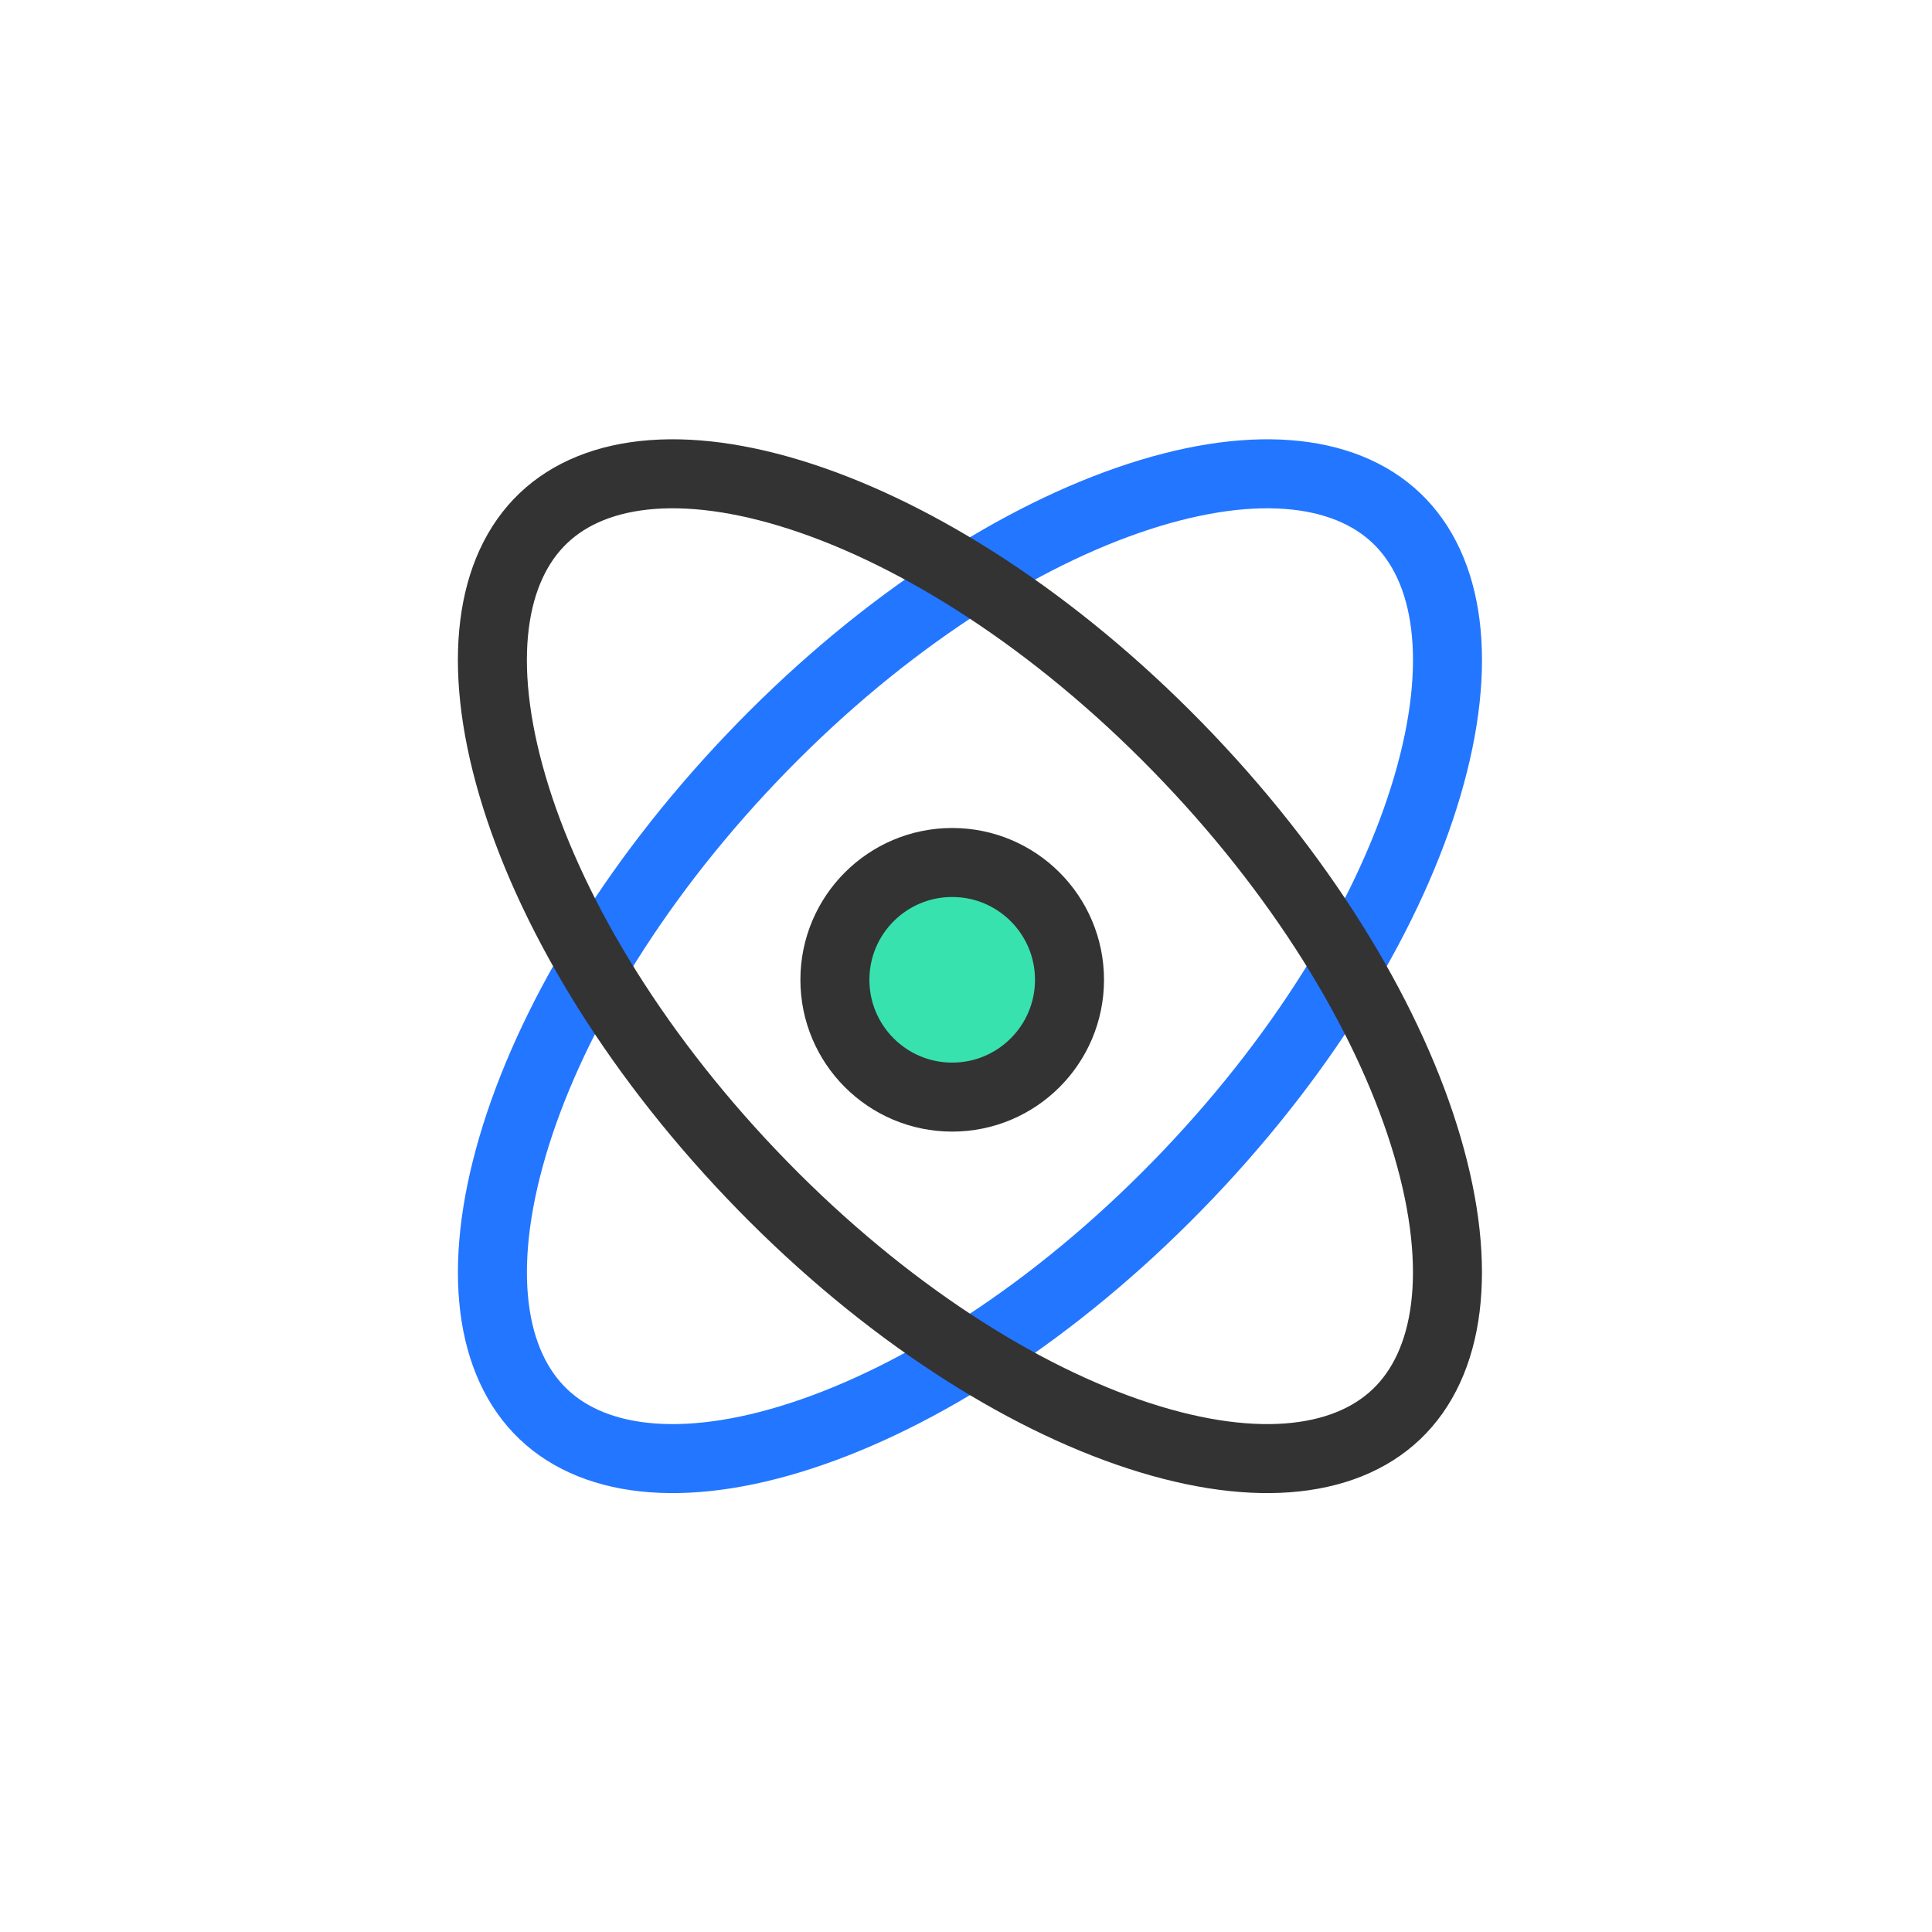
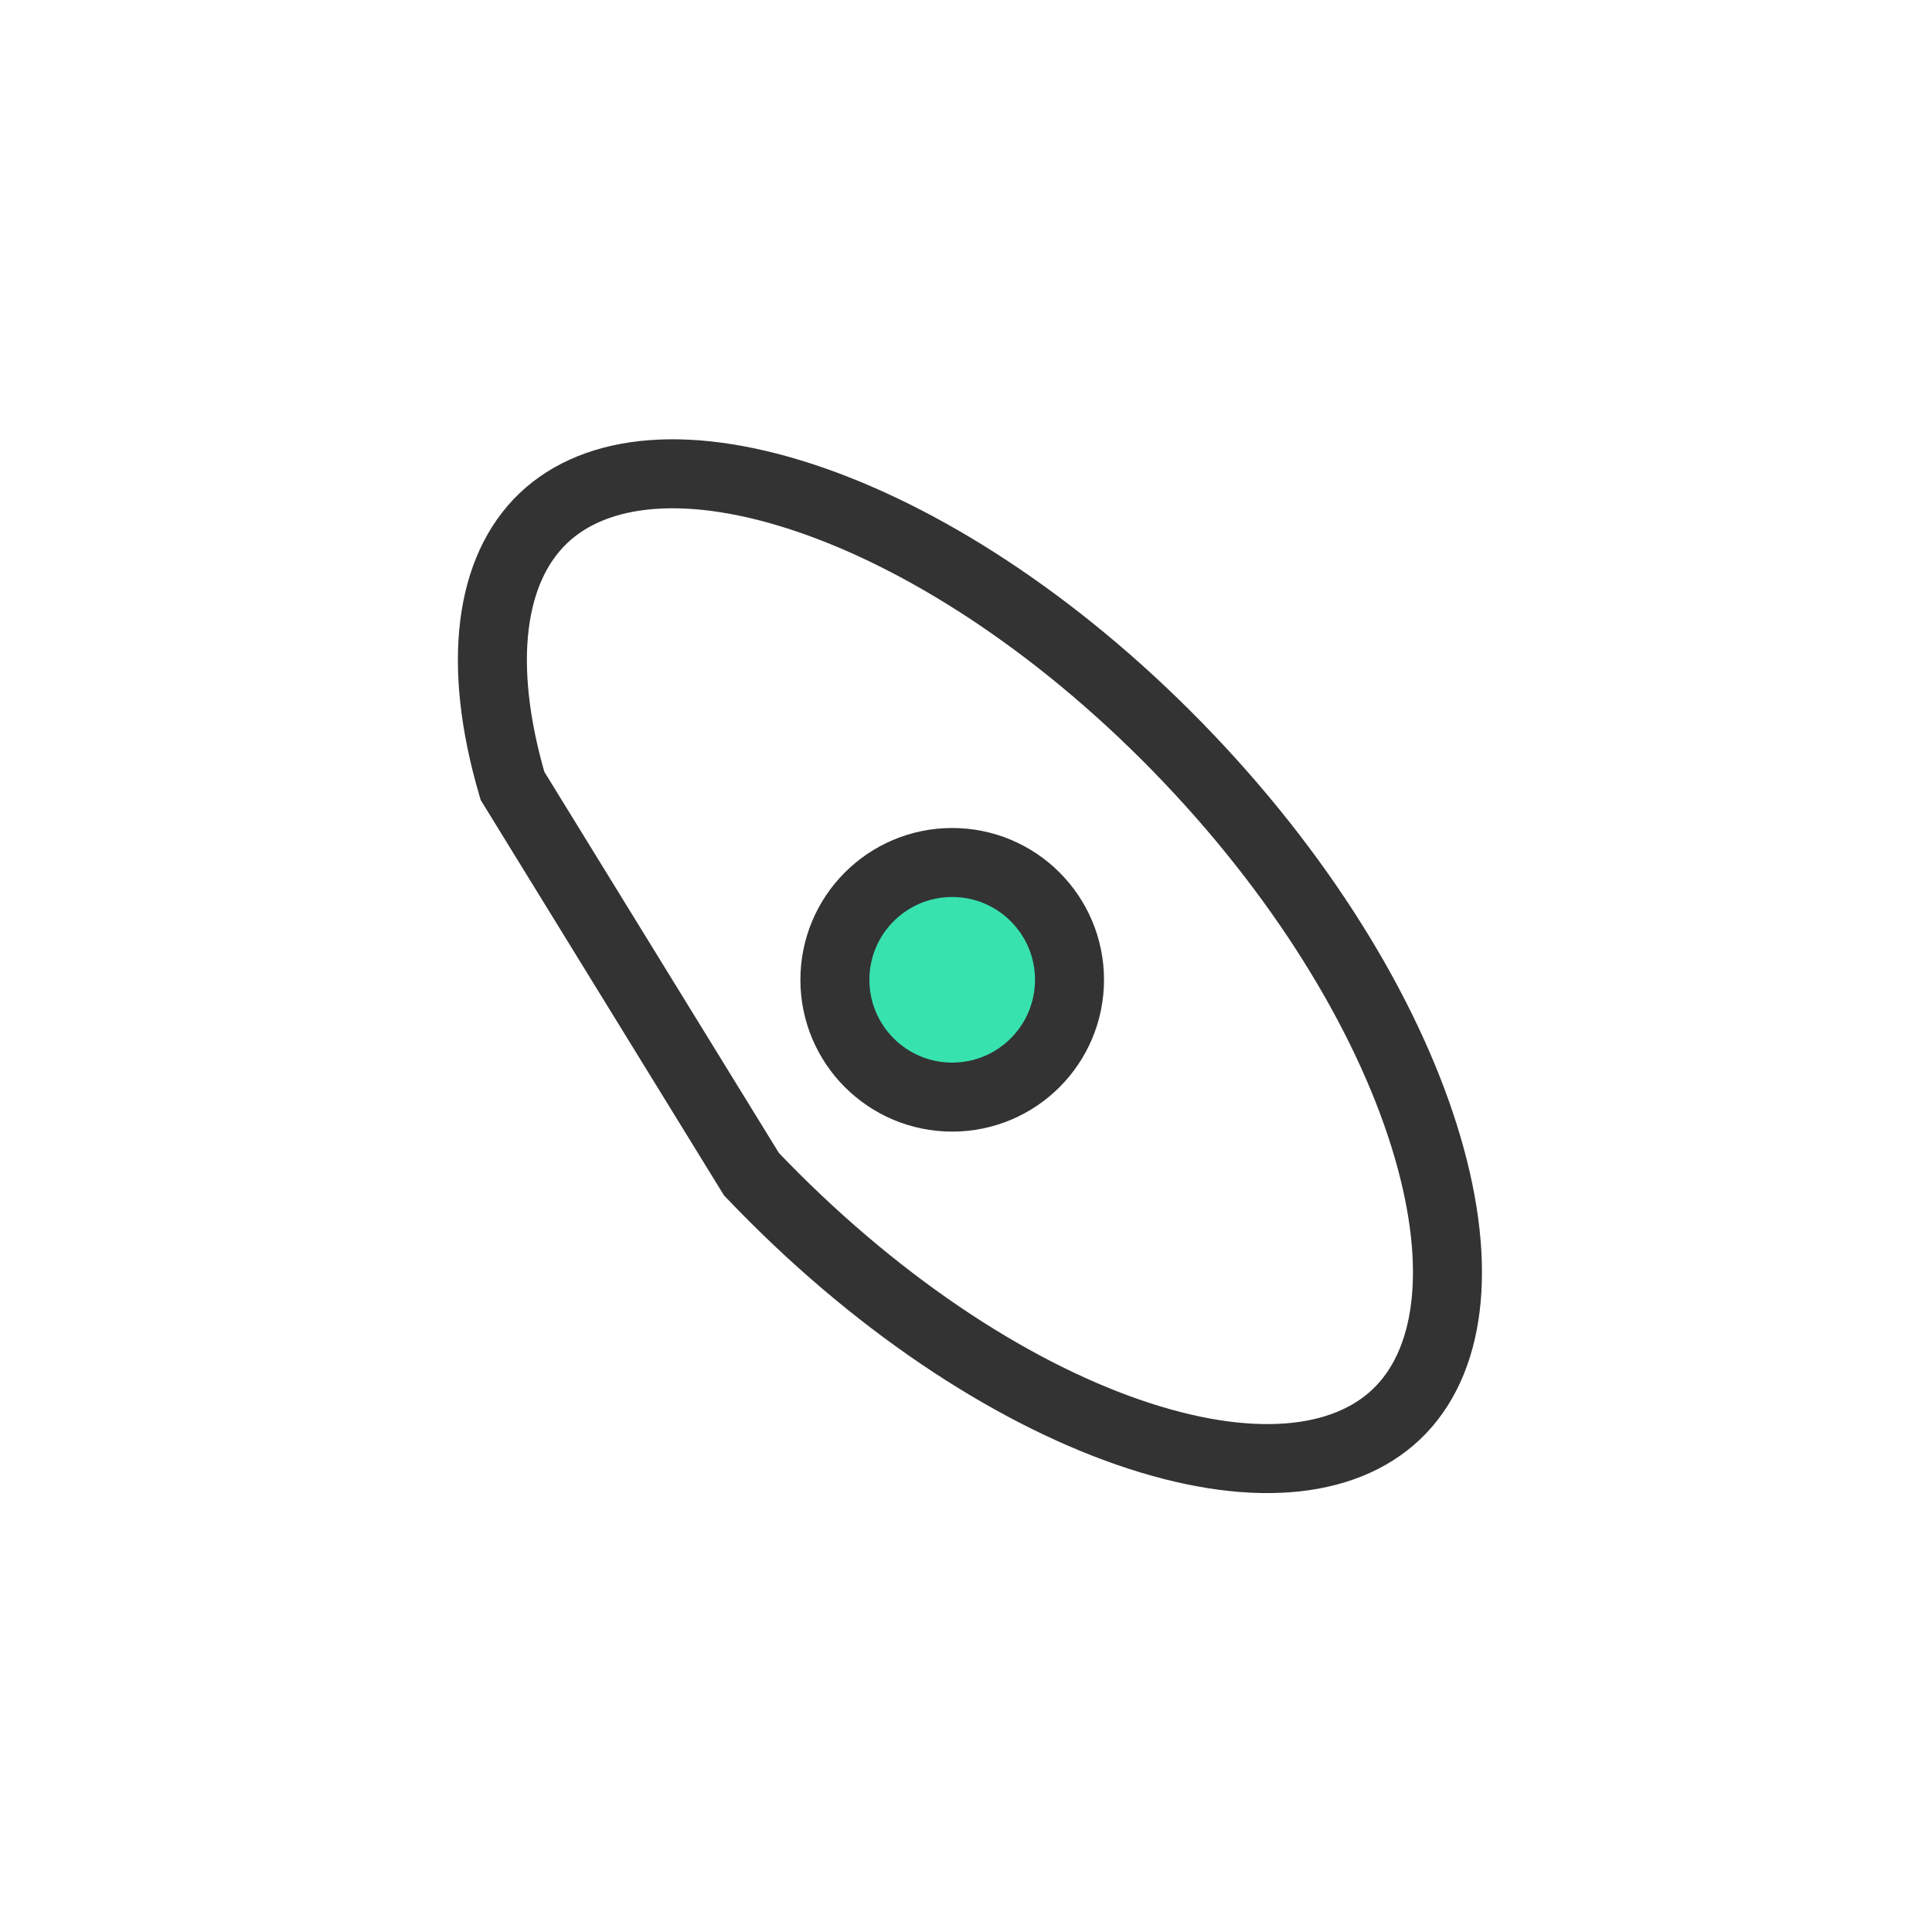
<svg xmlns="http://www.w3.org/2000/svg" width="70" height="70" viewBox="0 0 70 70" fill="none">
-   <path d="M43.059 42.542C38.662 47.161 33.758 50.379 29.434 51.883C25.04 53.411 21.612 53.07 19.69 51.241C17.768 49.411 17.259 46.004 18.569 41.541C19.858 37.147 22.83 32.091 27.227 27.472C31.624 22.853 36.528 19.635 40.852 18.131C45.246 16.603 48.674 16.944 50.596 18.773C52.518 20.603 53.028 24.01 51.718 28.473C50.428 32.867 47.456 37.923 43.059 42.542Z" stroke="#2376FF" stroke-width="2.5" />
-   <path d="M27.226 42.542C31.623 47.161 36.527 50.379 40.852 51.883C45.245 53.411 48.673 53.07 50.595 51.241C52.517 49.411 53.027 46.004 51.717 41.541C50.427 37.147 47.455 32.091 43.058 27.472C38.661 22.853 33.758 19.635 29.433 18.131C25.039 16.603 21.611 16.944 19.689 18.773C17.767 20.603 17.258 24.01 18.568 28.473C19.857 32.867 22.829 37.923 27.226 42.542Z" stroke="#333333" stroke-width="2.5" />
+   <path d="M27.226 42.542C31.623 47.161 36.527 50.379 40.852 51.883C45.245 53.411 48.673 53.07 50.595 51.241C52.517 49.411 53.027 46.004 51.717 41.541C50.427 37.147 47.455 32.091 43.058 27.472C38.661 22.853 33.758 19.635 29.433 18.131C25.039 16.603 21.611 16.944 19.689 18.773C17.767 20.603 17.258 24.01 18.568 28.473Z" stroke="#333333" stroke-width="2.5" />
  <circle cx="34.5" cy="35.5" r="4.25" fill="#37E2AF" stroke="#333333" stroke-width="2.5" />
</svg>